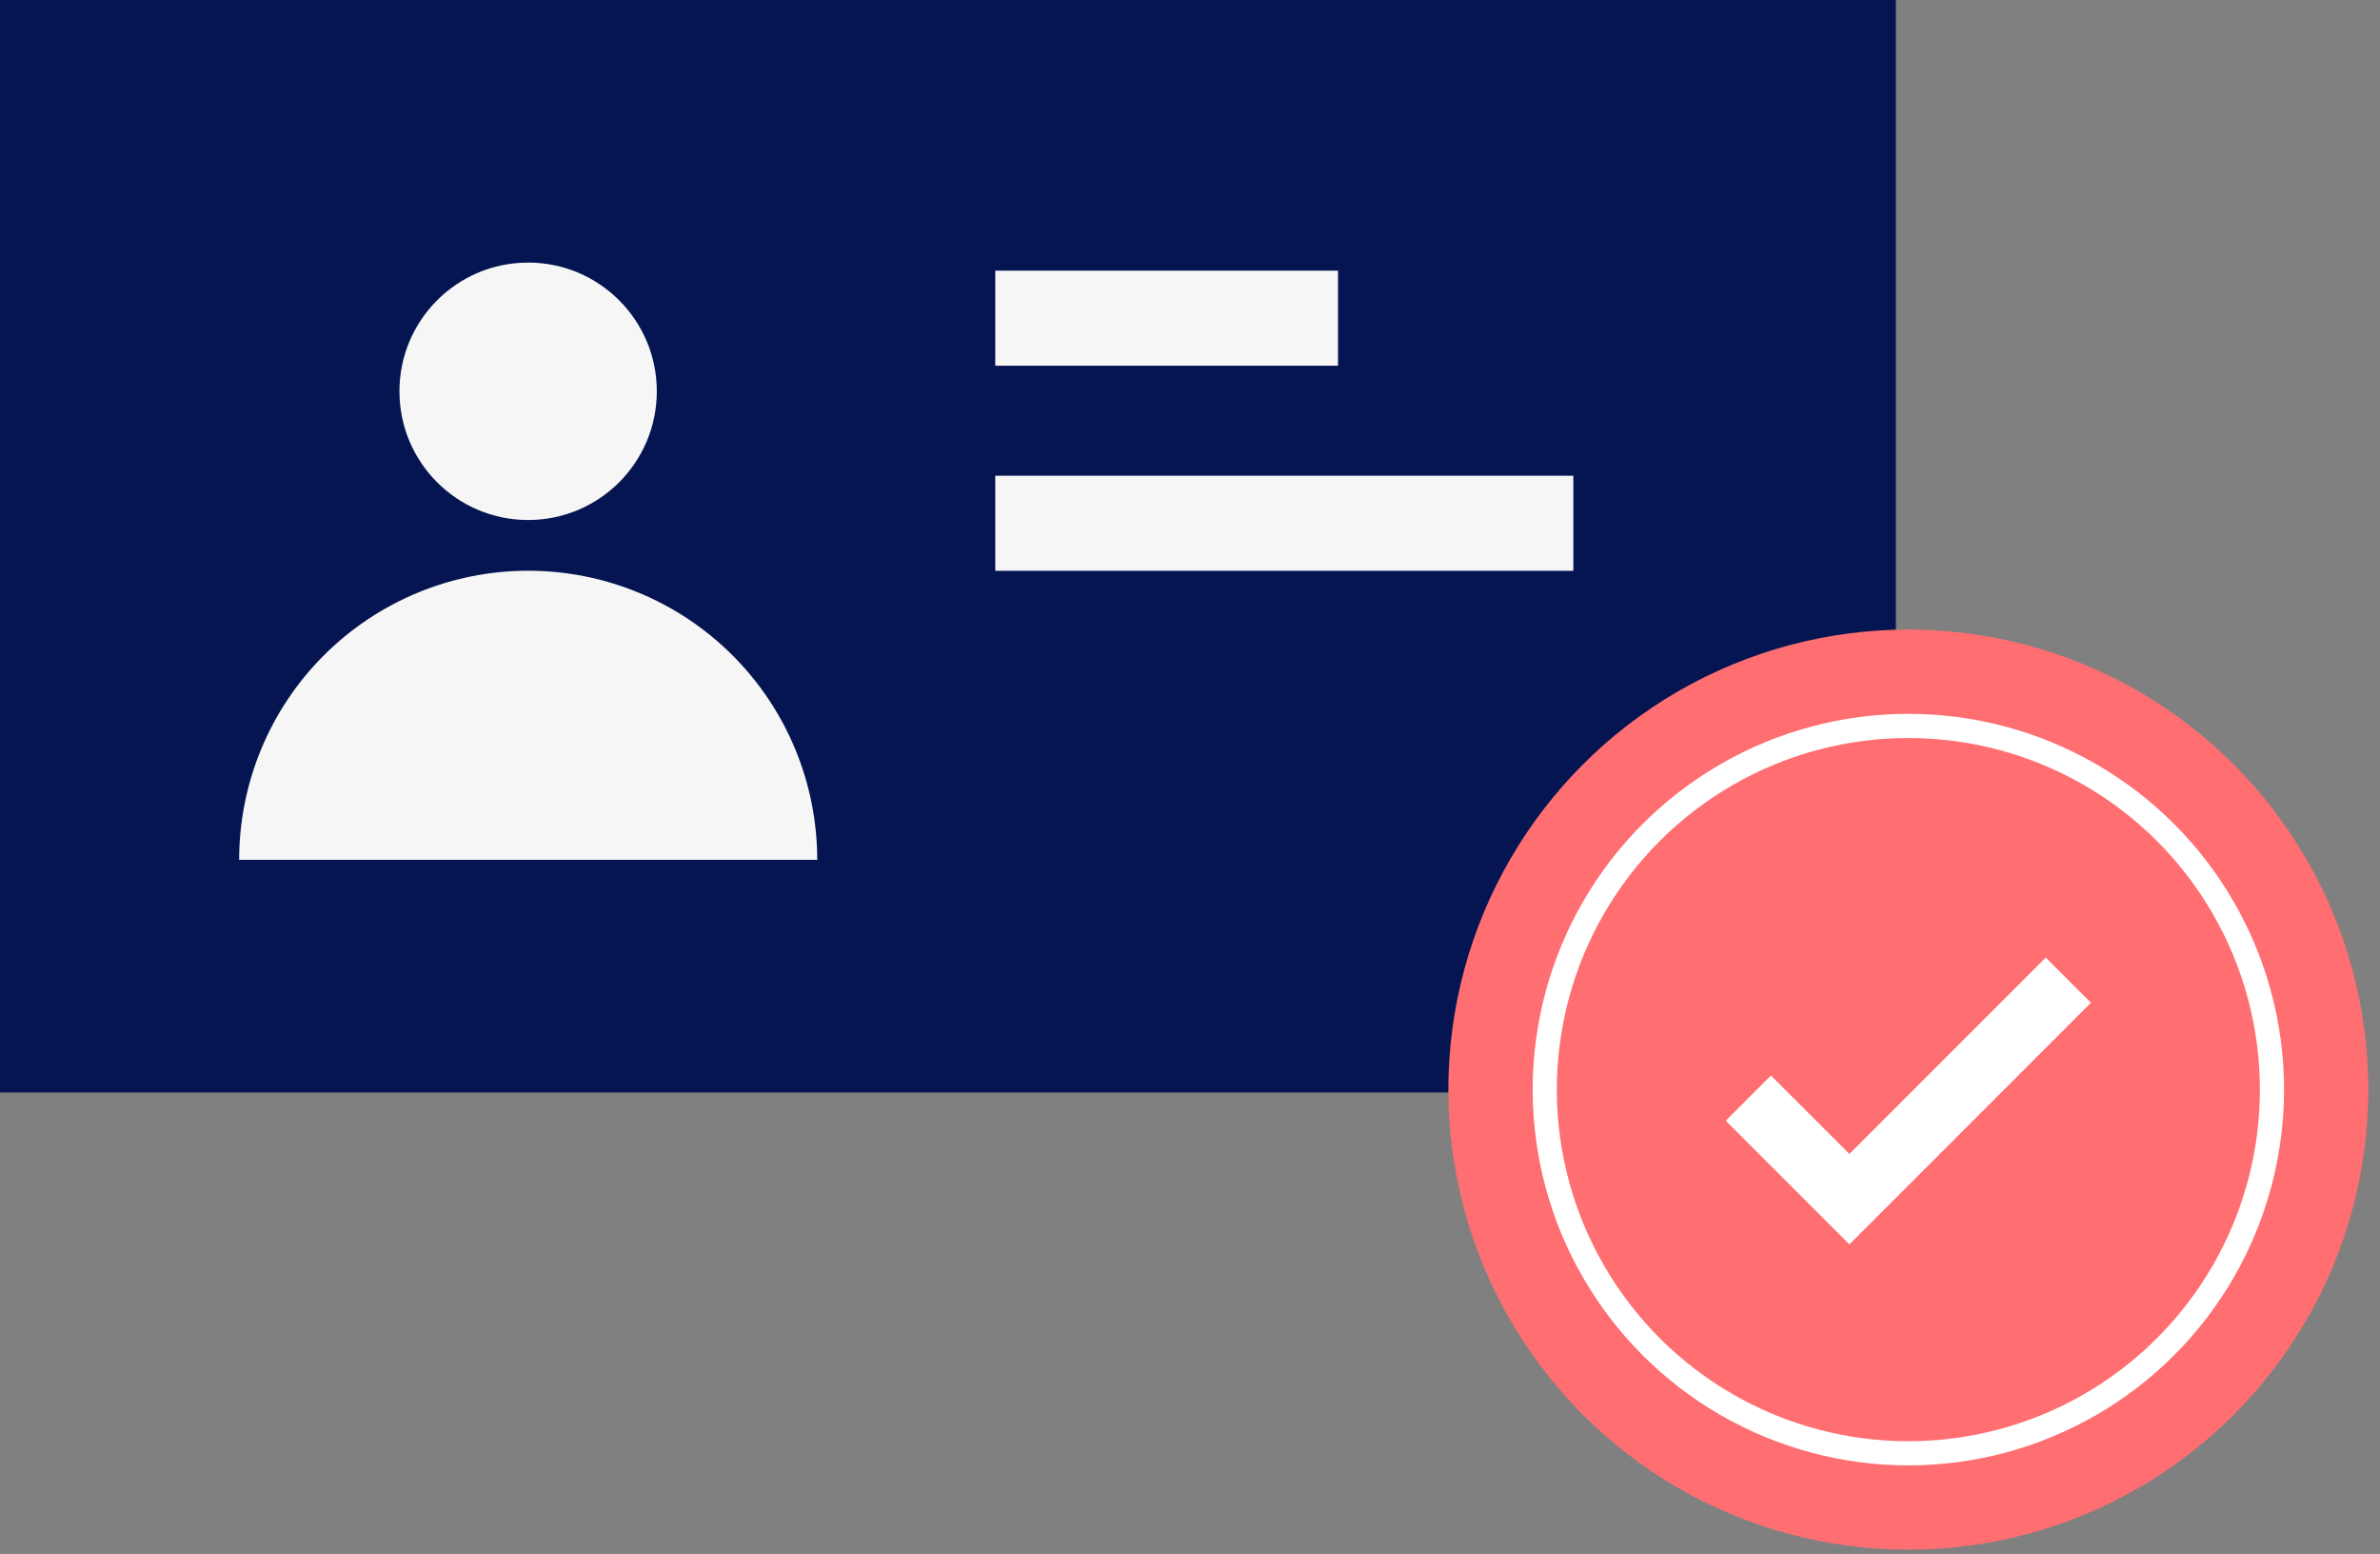
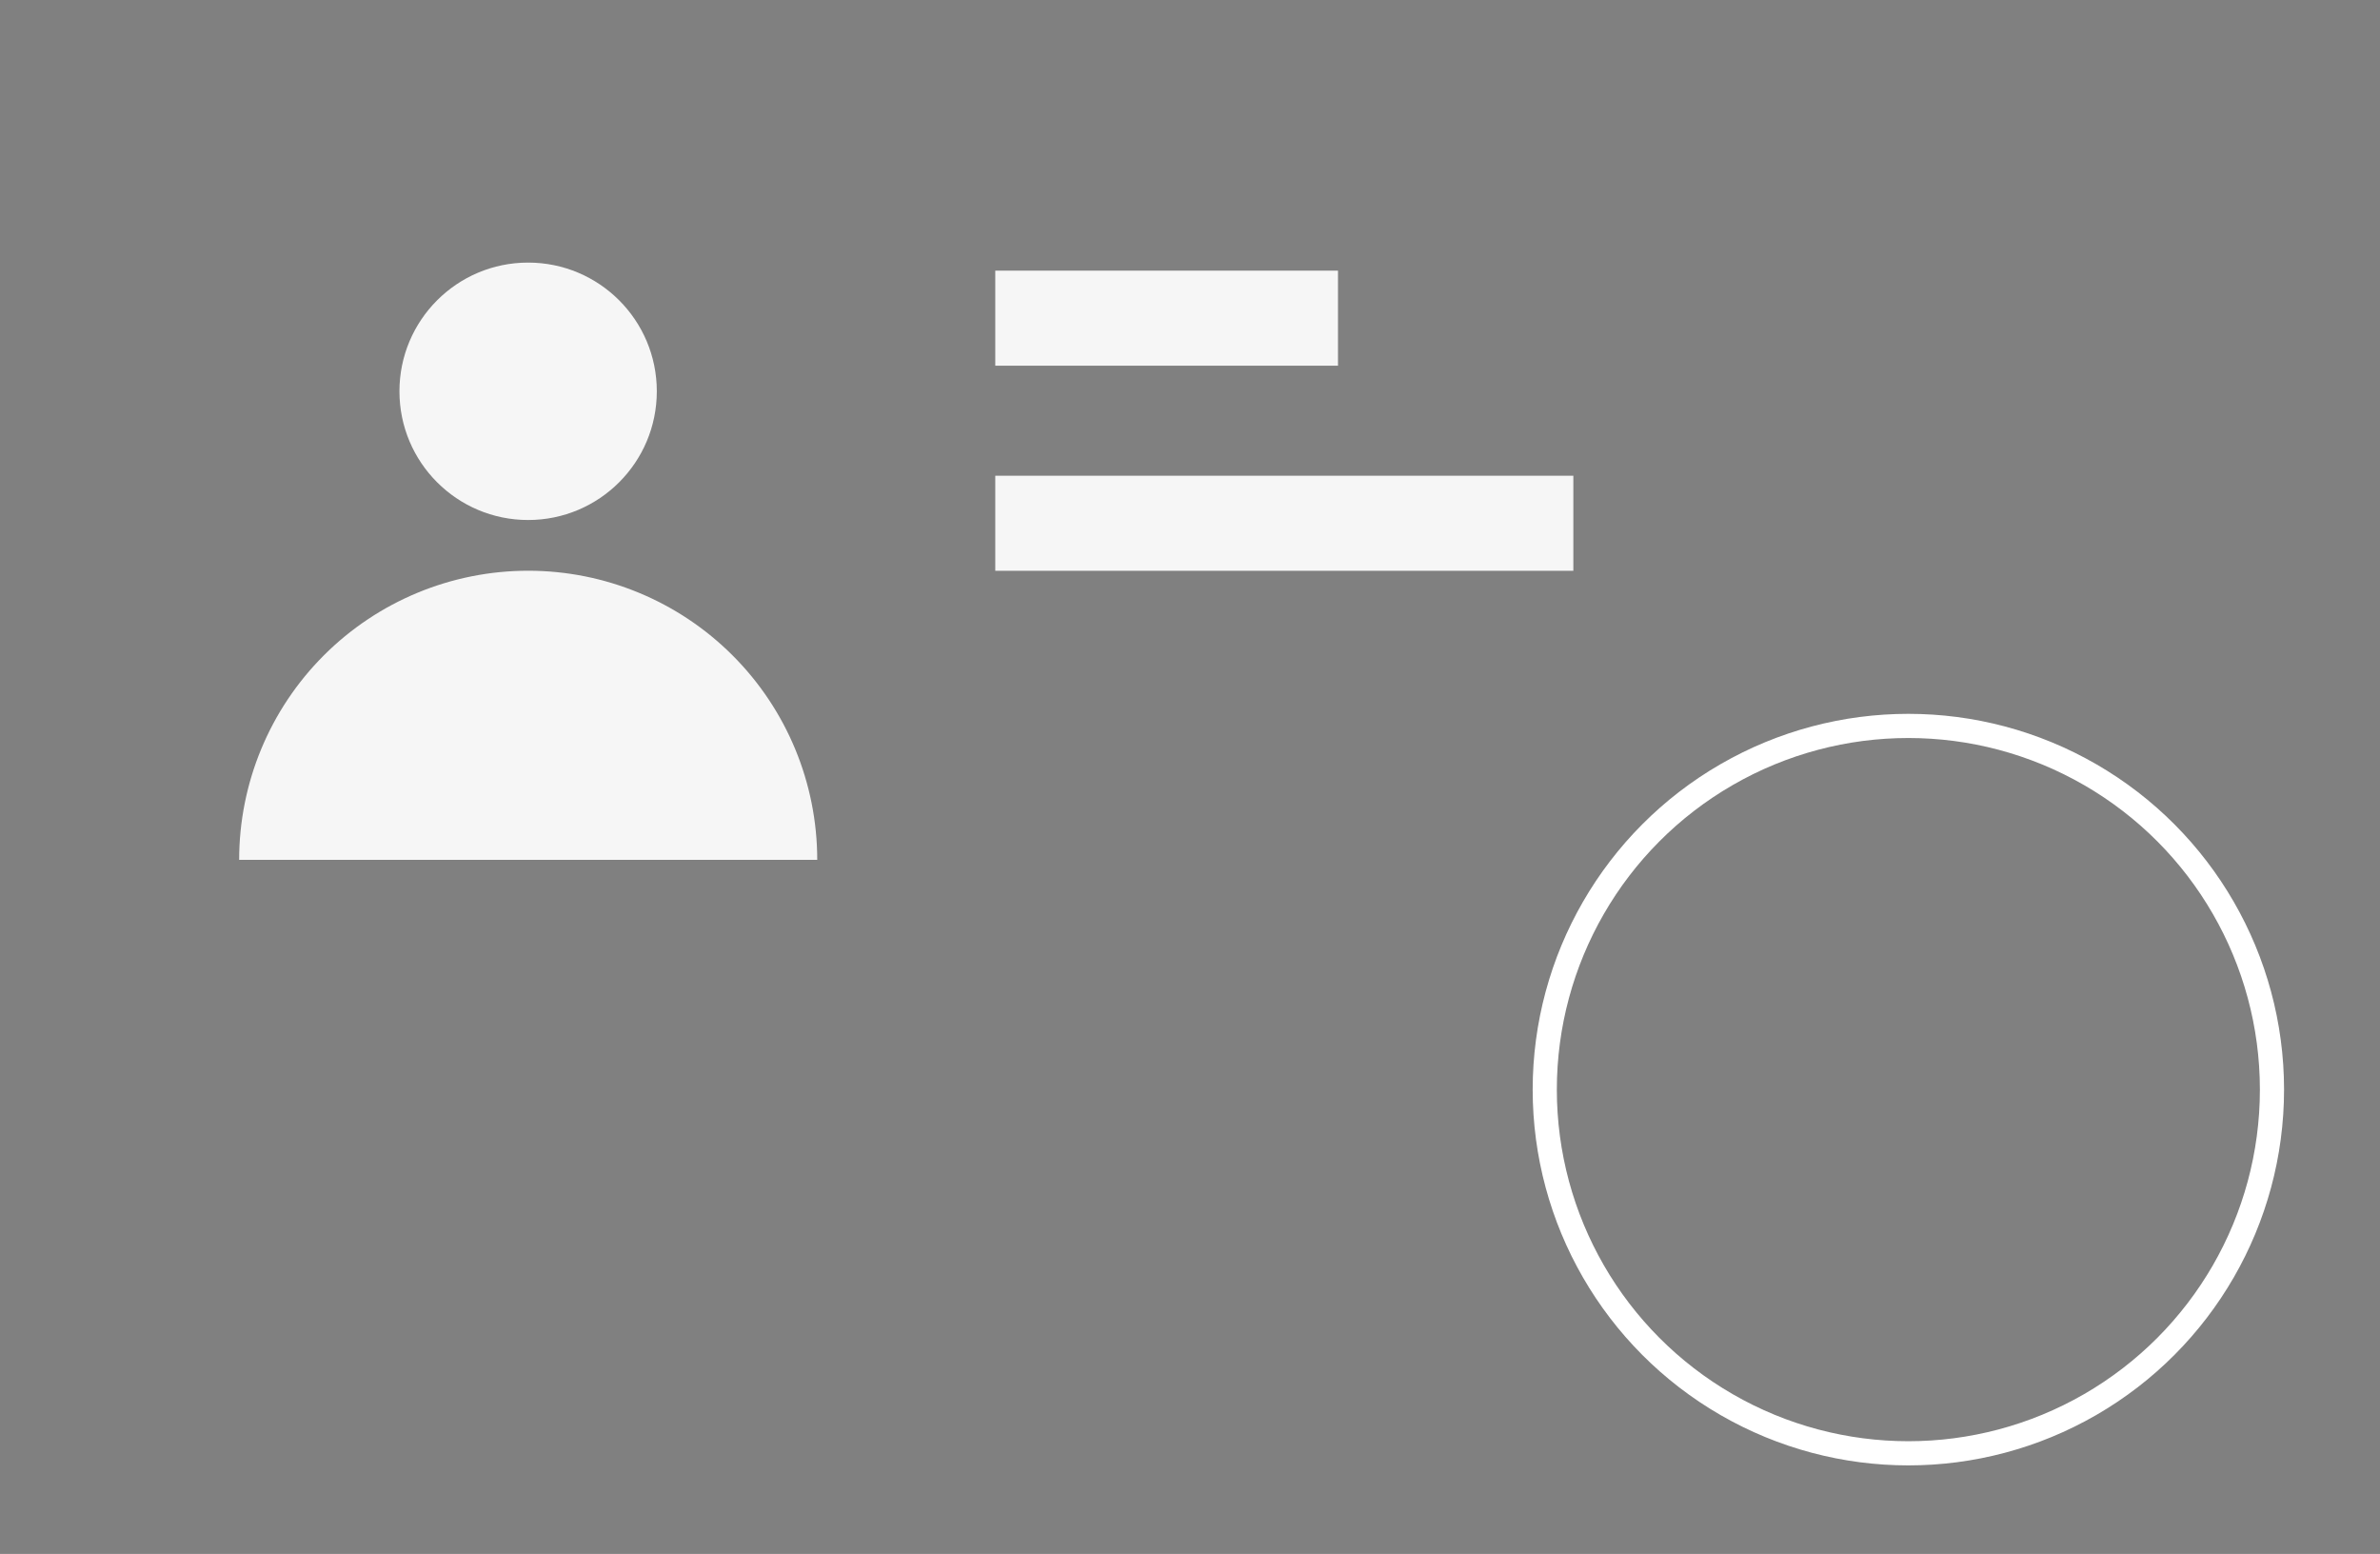
<svg xmlns="http://www.w3.org/2000/svg" width="72" height="47" viewBox="0 0 72 47" fill="none">
  <rect x="0" y="0" width="72" height="47" fill="#808080" stroke="none" />
-   <rect width="57.354" height="33.044" fill="#051551" />
  <rect x="30.109" y="8.186" width="10.368" height="2.875" fill="#F6F6F6" />
  <rect x="30.109" y="14.389" width="17.488" height="2.875" fill="#F6F6F6" />
  <circle cx="15.977" cy="11.835" r="3.893" fill="#F6F6F6" />
  <path d="M24.723 26.006C24.723 23.686 23.802 21.462 22.162 19.823C20.522 18.183 18.298 17.262 15.979 17.262C13.66 17.262 11.436 18.183 9.796 19.823C8.157 21.462 7.235 23.686 7.235 26.006L15.979 26.006H24.723Z" fill="#F6F6F6" />
-   <circle cx="57.731" cy="32.956" r="13.915" fill="#FF6E71" />
  <circle cx="57.732" cy="32.956" r="11" stroke="white" stroke-width="0.731" />
-   <path d="M52.891 33.213L55.948 36.269L62.572 29.645" stroke="white" stroke-width="1.933" />
</svg>